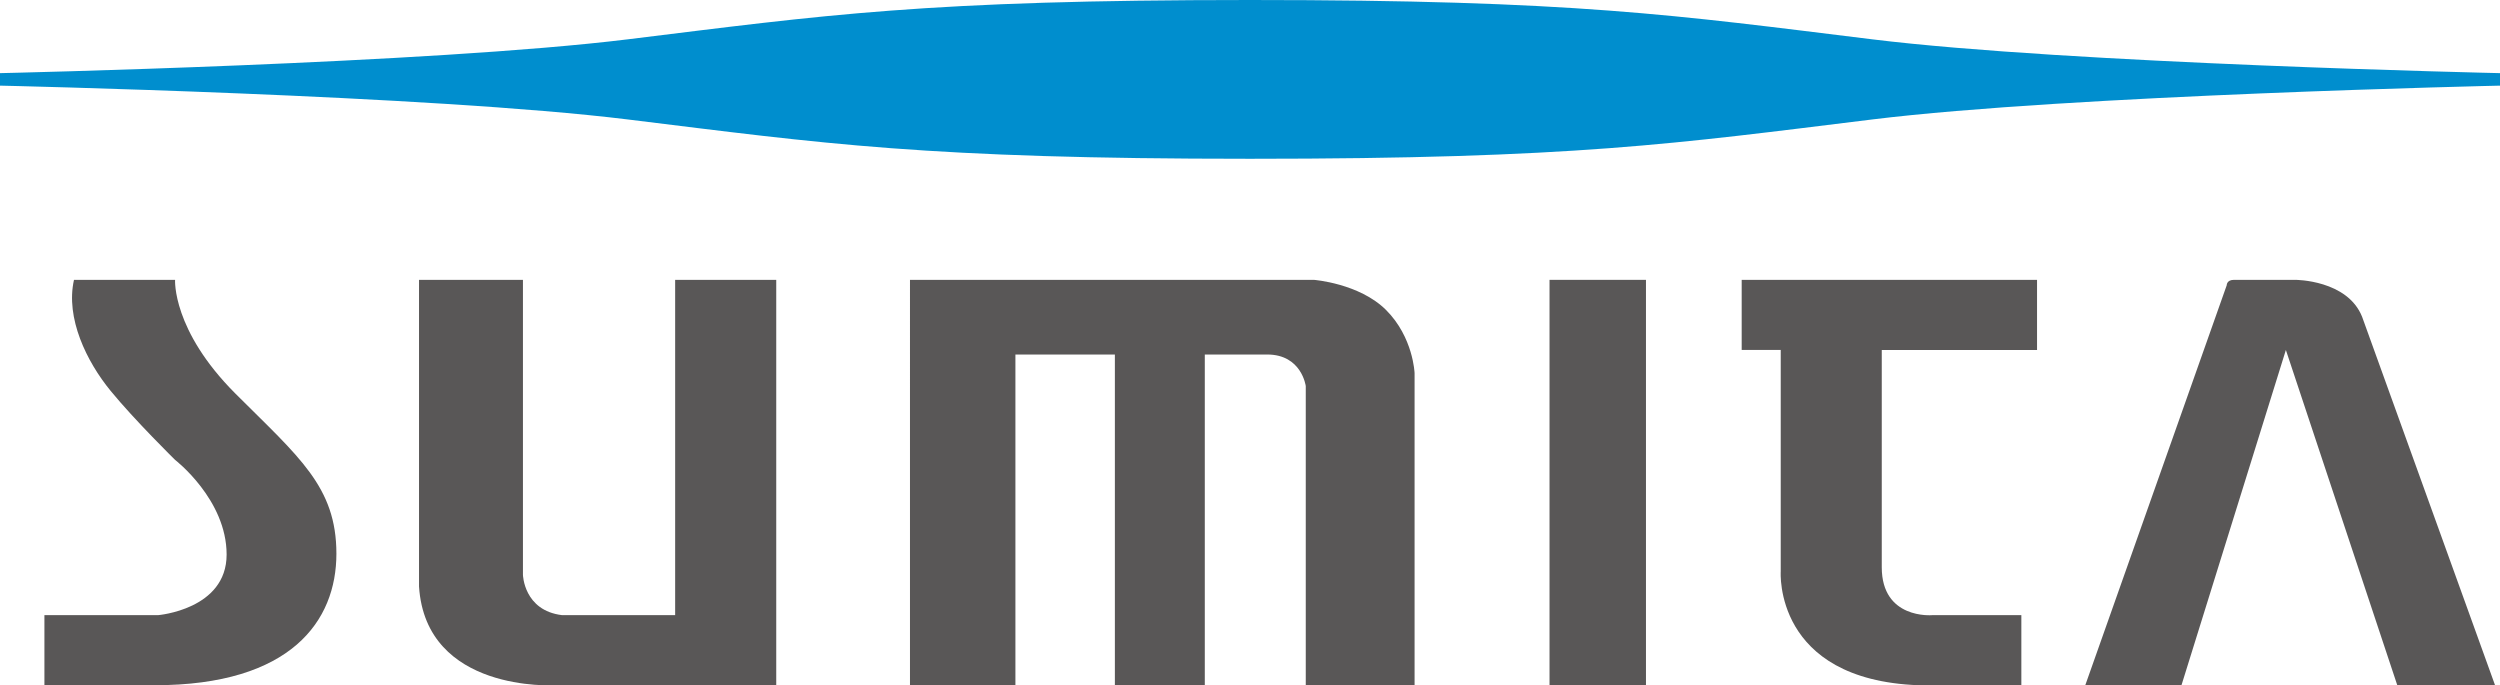
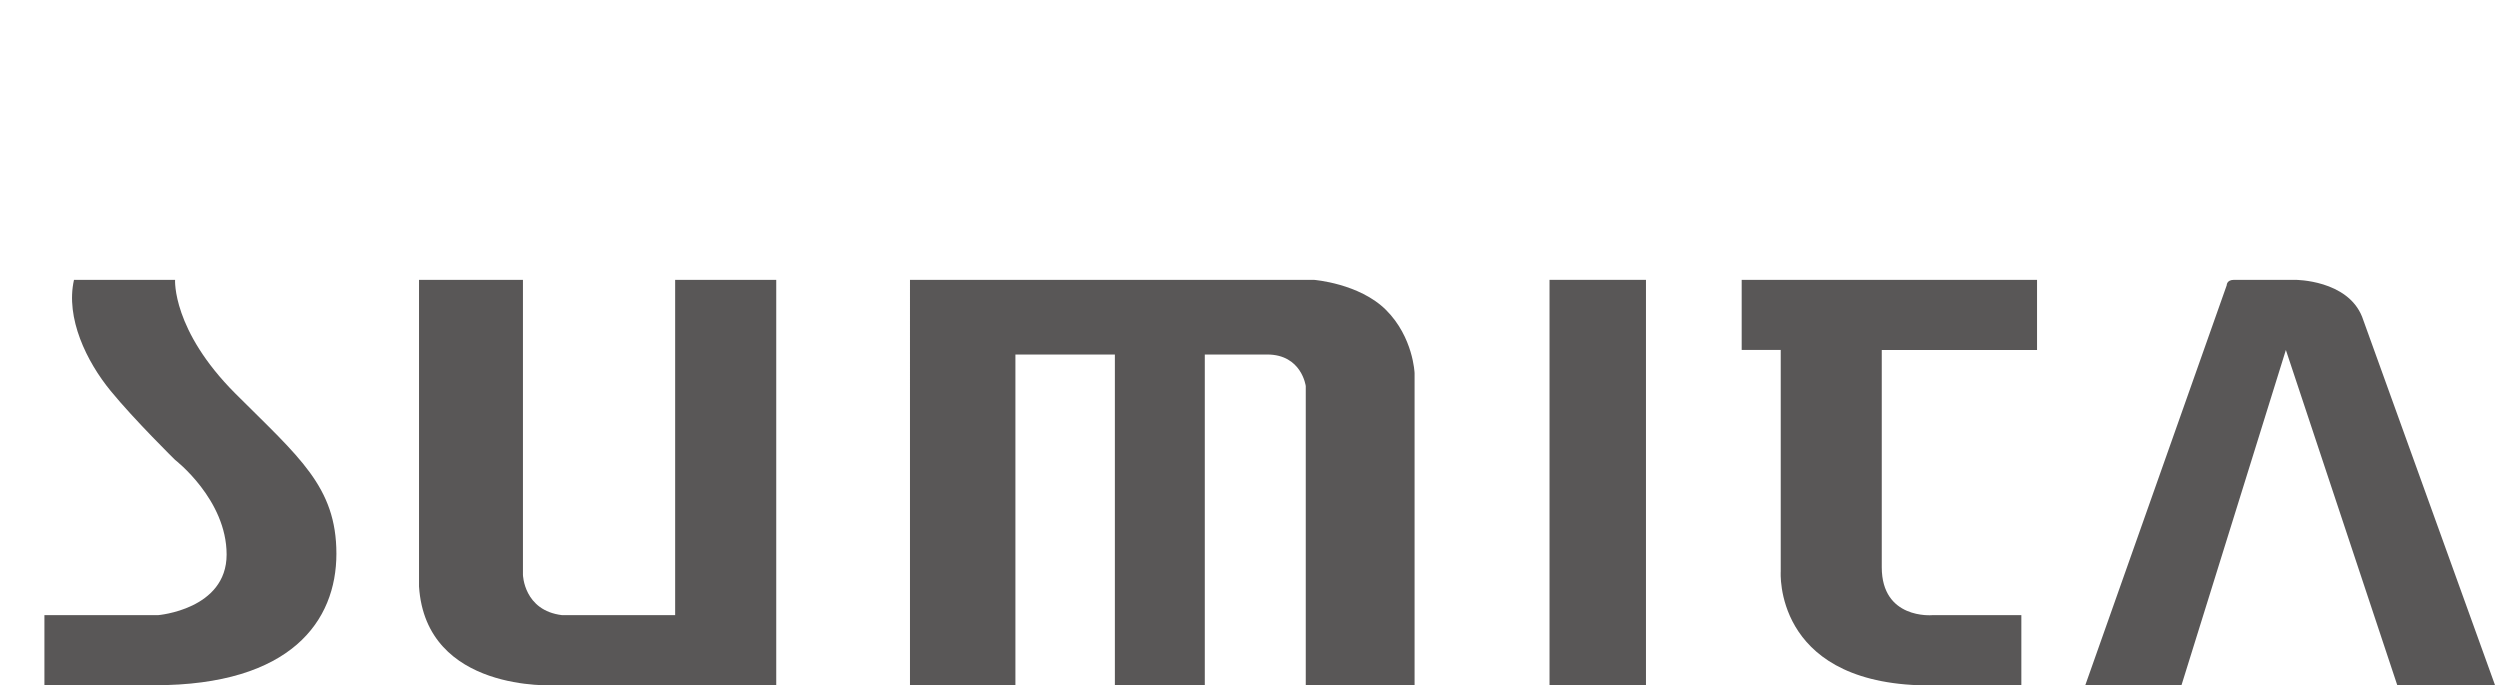
<svg xmlns="http://www.w3.org/2000/svg" version="1.1" id="レイヤー_1" x="0px" y="0px" viewBox="0 0 414.24 113.56" style="enable-background:new 0 0 414.24 113.56;" xml:space="preserve">
  <style type="text/css">
	.st0{fill:#008ECE;}
	.st1{fill:#595757;}
</style>
-   <path class="st0" d="M310.25,6.52C277.55,2.5,260.91,0,207.12,0s-70.44,2.5-103.13,6.52C71.29,10.54,0,12.12,0,12.12v2.07  c0,0,71.29,1.58,103.99,5.6s49.34,6.52,103.13,6.52s70.43-2.5,103.13-6.52s103.99-5.6,103.99-5.6v-2.07  C414.23,12.12,342.94,10.54,310.25,6.52z" />
  <path class="st1" d="M12.26,46.37h16.75c0,0-0.52,8.33,10,18.85s16.73,15.41,16.73,26.53s-7.48,21.79-30.13,21.79H7.36v-11.61h18.81  c0,0,11.38-0.92,11.38-10.04s-8.53-15.68-8.53-15.68s-6.75-6.63-10.7-11.46C14.36,59.92,10.83,52.71,12.26,46.37z" />
  <path class="st1" d="M111.87,46.37h16.75v67.17H91.88c0,0-21.31,1.26-22.45-16.36V46.37h17.22v48.87c0,0,0.13,5.93,6.5,6.69h18.72  C111.87,101.93,111.87,46.37,111.87,46.37z" />
  <path class="st1" d="M168.24,113.54h-17.46V46.37h66.92c0,0,7.53,0.57,11.97,5c4.51,4.51,4.72,10.45,4.72,10.45v51.71h-18.03V63.97  c0,0-0.67-5.23-6.39-5.23c-5.71,0-10.34,0-10.34,0v54.8h-14.9v-54.8h-16.48v54.8H168.24z" />
  <rect x="256.75" y="46.37" class="st1" width="15.98" height="67.17" />
  <path class="st1" d="M288.59,46.37v11.61h6.47V94.7c0,0-1.21,17.93,22.82,18.84h17.05v-11.61h-14.81c0,0-8.32,0.72-8.32-7.94v-36  h25.73V46.37H288.59z" />
  <path class="st1" d="M345.52,113.54l23.44-66.28c0,0-0.02-0.89,1.19-0.89s10.2,0,10.2,0s8.6,0,11.04,6.12l22.03,61.05h-16.2  l-18.46-55.55l-17.3,55.55H345.52z" />
</svg>